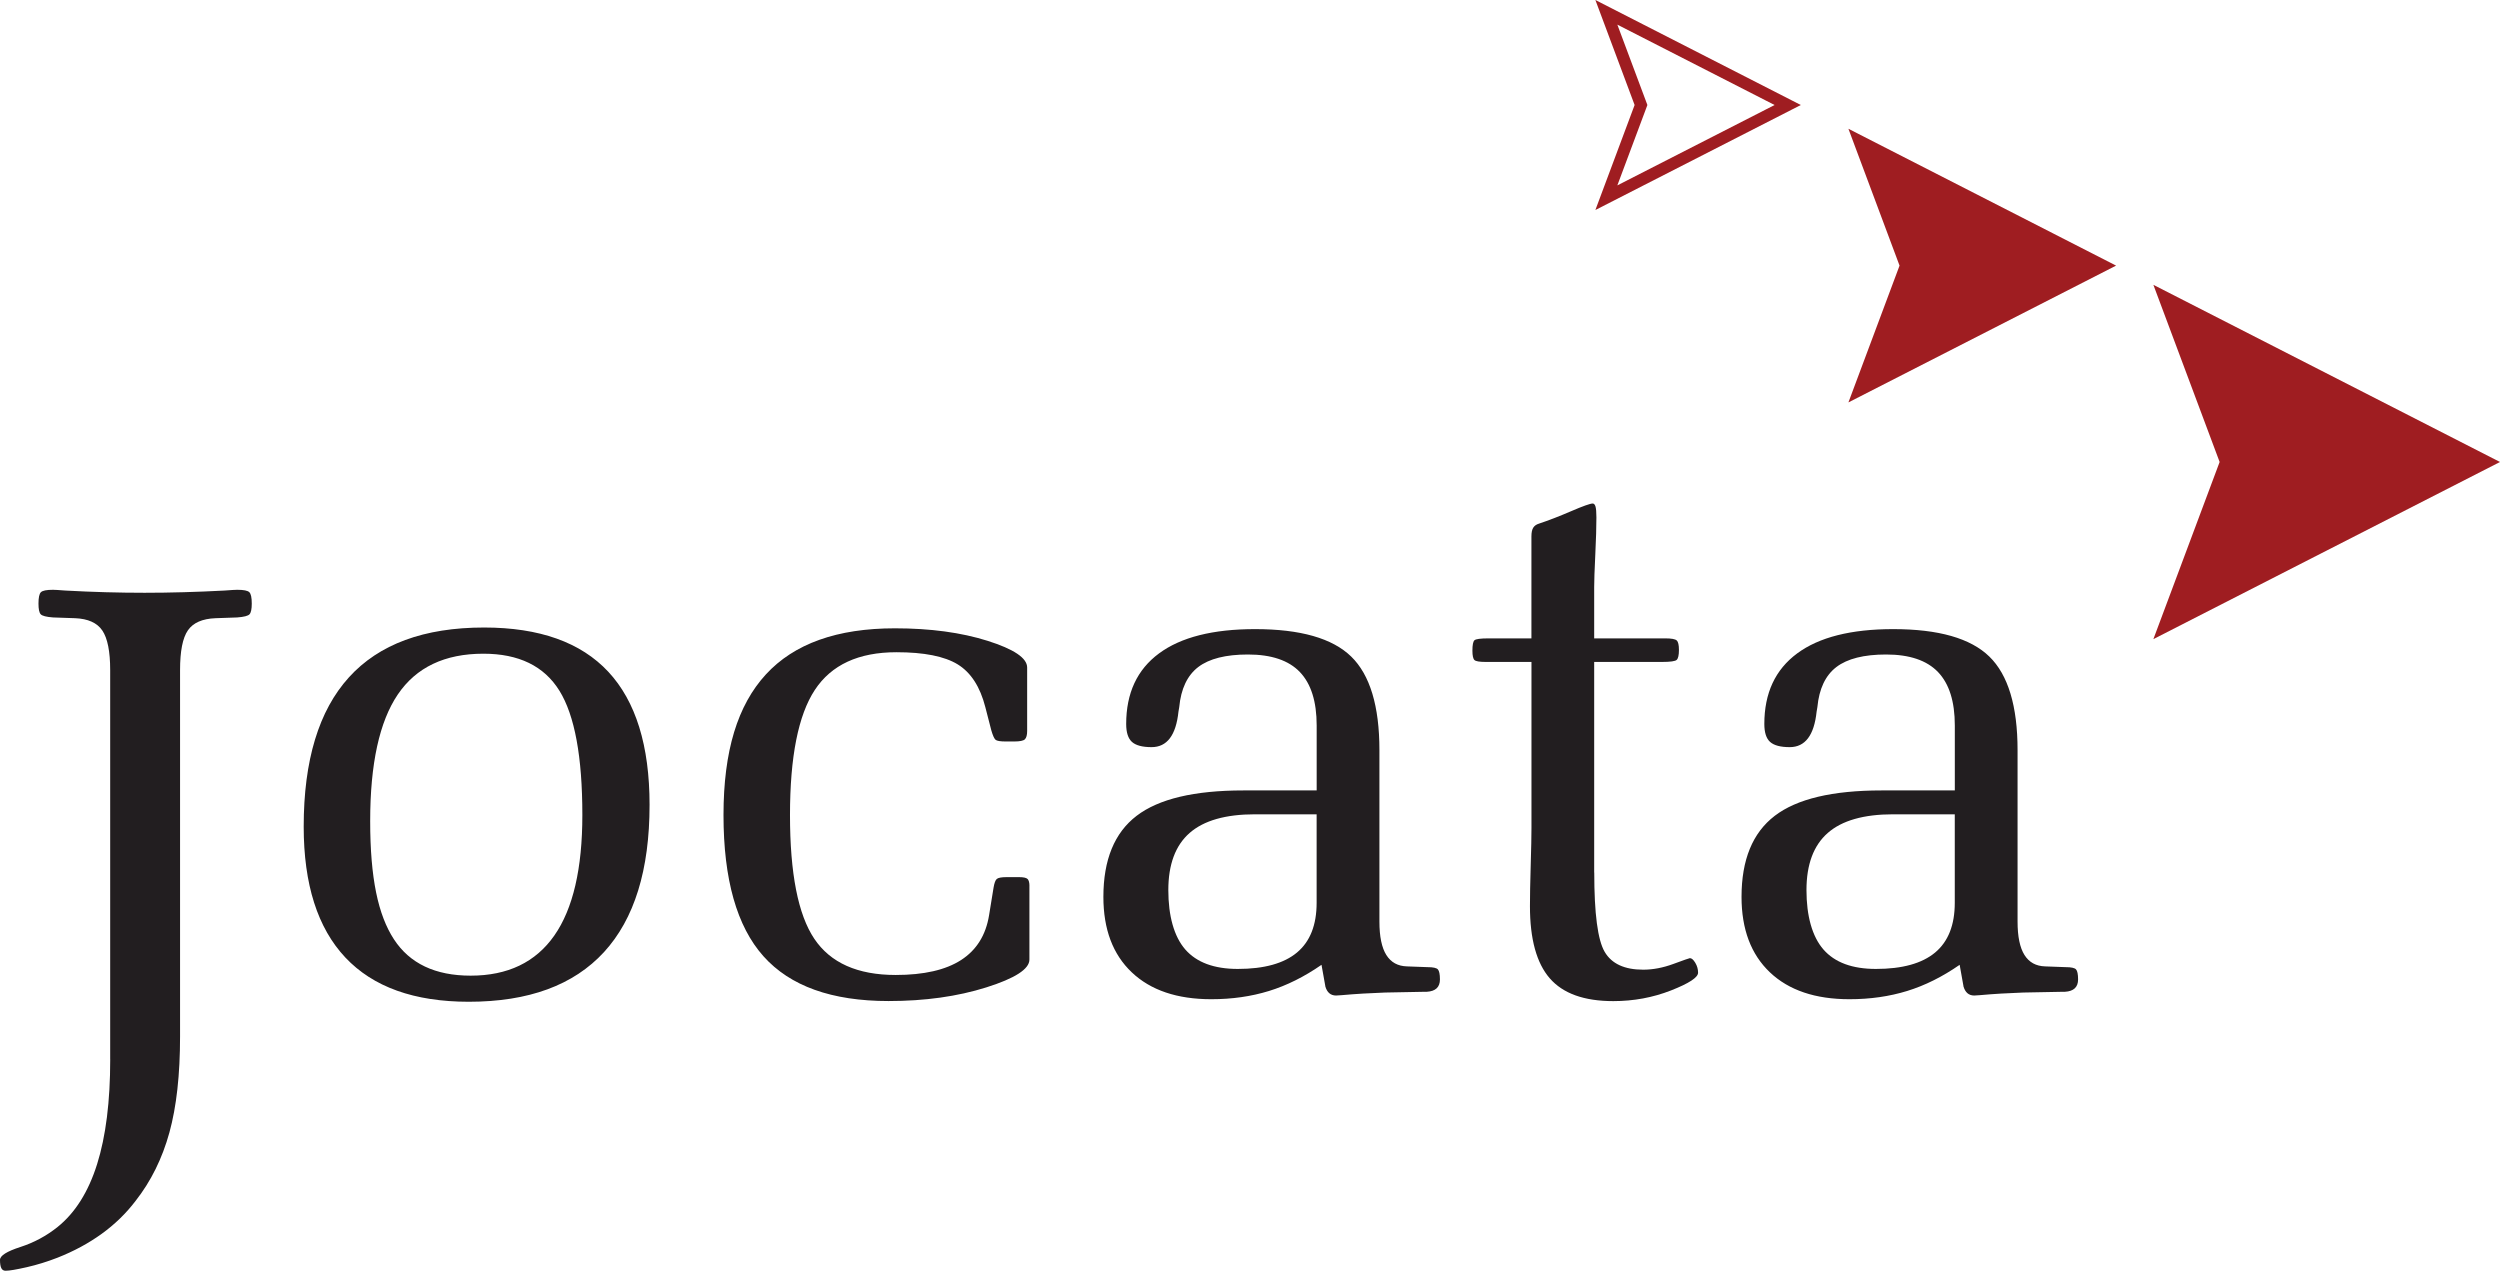
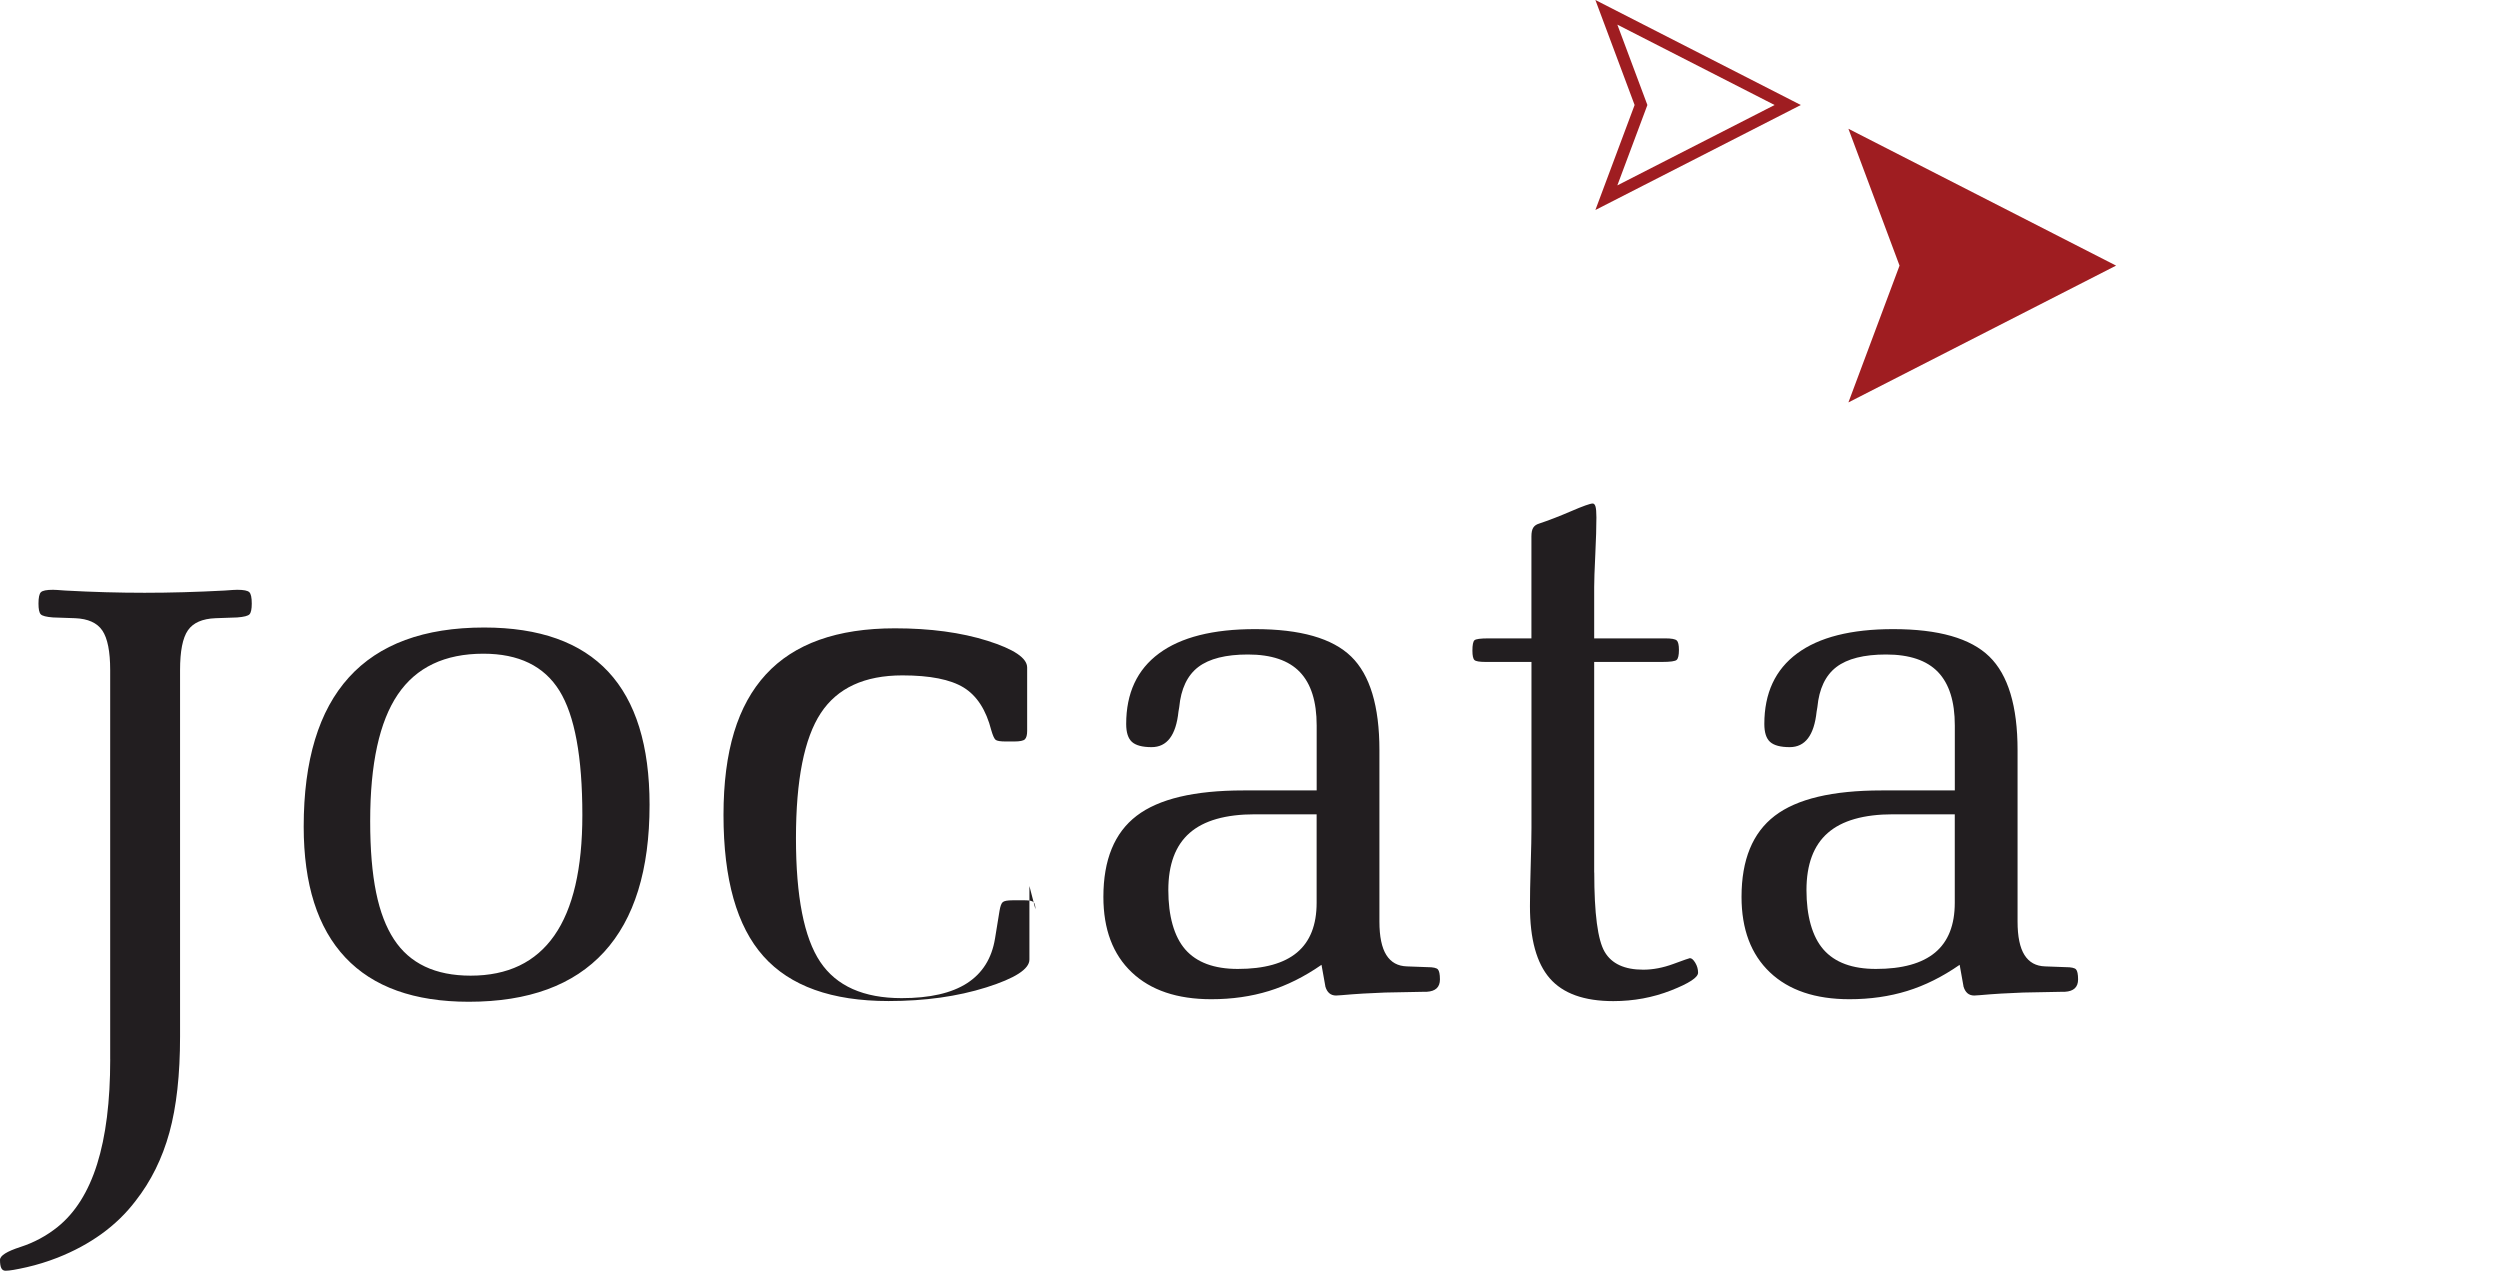
<svg xmlns="http://www.w3.org/2000/svg" id="Layer_2" viewBox="0 0 628.27 319.35">
  <defs>
    <style>.cls-1{fill:#221e20;}.cls-2{fill:#9f1d21;}</style>
  </defs>
  <g id="Layer_1-2">
    <path class="cls-1" d="m27.69,266.22v-97.81c0-4.69-.66-8.01-1.97-9.95s-3.6-2.97-6.85-3.1l-5.54-.19c-1.69-.13-2.72-.39-3.1-.8s-.56-1.3-.56-2.68c0-1.5.2-2.46.61-2.86.41-.41,1.42-.61,3.05-.61.38,0,1.41.06,3.1.19,6.88.38,13.52.56,19.9.56s13.14-.19,20.09-.56c1.69-.13,2.75-.19,3.19-.19,1.63,0,2.64.2,3.05.61.41.41.61,1.36.61,2.86,0,1.38-.19,2.27-.56,2.68s-1.41.67-3.1.8l-5.44.19c-3.32.13-5.63,1.14-6.95,3.05s-1.97,5.24-1.97,10v92.09c0,9.57-.89,17.62-2.68,24.12s-4.62,12.23-8.5,17.18c-2.38,3.13-5.21,5.88-8.5,8.26s-6.99,4.38-11.12,6.01c-2.57,1-5.15,1.8-7.74,2.39-2.6.59-4.36.89-5.3.89-.5,0-.86-.22-1.08-.66-.22-.44-.33-1.13-.33-2.07,0-1.06,1.71-2.14,5.12-3.24s6.52-2.77,9.34-5.02c4.44-3.57,7.76-8.84,9.95-15.82,2.19-6.98,3.29-15.75,3.29-26.33Z" />
    <path class="cls-1" d="m163.24,202.29c0,16.33-3.82,28.66-11.45,36.98-7.64,8.32-18.96,12.48-33.98,12.48-13.7,0-24.05-3.71-31.02-11.12-6.98-7.42-10.47-18.38-10.47-32.9,0-16.65,3.79-29.15,11.36-37.5,7.57-8.35,18.9-12.53,33.98-12.53,13.89,0,24.3,3.71,31.21,11.12,6.91,7.42,10.37,18.57,10.37,33.46Zm-44.96,42.9c9.32,0,16.33-3.36,21.03-10.09s7.04-16.82,7.04-30.27c0-14.64-1.92-25.06-5.77-31.26-3.85-6.2-10.22-9.29-19.1-9.29-9.7,0-16.87,3.41-21.5,10.23-4.63,6.82-6.95,17.43-6.95,31.82s1.99,23.61,5.96,29.71c3.97,6.1,10.4,9.15,19.29,9.15Z" />
-     <path class="cls-1" d="m258.7,222.66v18.49c0,2.38-3.61,4.71-10.84,6.99-7.23,2.28-15.41,3.43-24.55,3.43-14.27,0-24.75-3.75-31.45-11.26-6.7-7.51-10.04-19.34-10.04-35.48s3.55-27.61,10.65-35.34c7.1-7.73,17.91-11.59,32.43-11.59,8.88,0,16.65,1.05,23.28,3.14,6.63,2.1,9.95,4.33,9.95,6.71v15.96c0,1-.19,1.69-.56,2.07s-1.28.56-2.72.56h-2.07c-1.38,0-2.24-.14-2.58-.42-.34-.28-.7-1.08-1.08-2.39l-1.5-5.82c-1.31-5.13-3.63-8.71-6.95-10.75-3.32-2.03-8.45-3.05-15.39-3.05-9.51,0-16.35,3.16-20.51,9.48-4.16,6.32-6.24,16.8-6.24,31.45s2.03,25,6.1,31.07c4.07,6.07,10.89,9.11,20.46,9.11,7.07,0,12.55-1.25,16.43-3.75,3.88-2.5,6.23-6.26,7.04-11.26l1.13-6.95c.19-1.13.45-1.85.8-2.16.34-.31,1.17-.47,2.49-.47h3.1c1.13,0,1.84.16,2.16.47.31.31.47.91.47,1.78Z" />
+     <path class="cls-1" d="m258.7,222.66v18.49c0,2.38-3.61,4.71-10.84,6.99-7.23,2.28-15.41,3.43-24.55,3.43-14.27,0-24.75-3.75-31.45-11.26-6.7-7.51-10.04-19.34-10.04-35.48s3.55-27.61,10.65-35.34c7.1-7.73,17.91-11.59,32.43-11.59,8.88,0,16.65,1.05,23.28,3.14,6.63,2.1,9.95,4.33,9.95,6.71v15.96c0,1-.19,1.69-.56,2.07s-1.28.56-2.72.56h-2.07c-1.38,0-2.24-.14-2.58-.42-.34-.28-.7-1.08-1.08-2.39c-1.31-5.13-3.63-8.71-6.95-10.75-3.32-2.03-8.45-3.05-15.39-3.05-9.51,0-16.35,3.16-20.51,9.48-4.16,6.32-6.24,16.8-6.24,31.45s2.03,25,6.1,31.07c4.07,6.07,10.89,9.11,20.46,9.11,7.07,0,12.55-1.25,16.43-3.75,3.88-2.5,6.23-6.26,7.04-11.26l1.13-6.95c.19-1.13.45-1.85.8-2.16.34-.31,1.17-.47,2.49-.47h3.1c1.13,0,1.84.16,2.16.47.31.31.47.91.47,1.78Z" />
    <path class="cls-1" d="m332.1,242.47c-4.32,3-8.72,5.19-13.19,6.57-4.47,1.38-9.31,2.07-14.5,2.07-8.57,0-15.24-2.25-19.99-6.76-4.76-4.51-7.13-10.83-7.13-18.96,0-9.32,2.78-16.11,8.35-20.37,5.57-4.26,14.52-6.38,26.85-6.38h18.4v-16.33c0-6.01-1.41-10.48-4.22-13.42s-7.17-4.41-13.05-4.41c-5.57,0-9.73,1.05-12.48,3.14-2.75,2.1-4.35,5.46-4.79,10.09-.06.31-.13.69-.19,1.13-.63,5.95-2.88,8.92-6.76,8.92-2.32,0-3.96-.44-4.93-1.31-.97-.88-1.45-2.38-1.45-4.51,0-7.76,2.75-13.67,8.26-17.74,5.51-4.07,13.55-6.1,24.12-6.1,11.39,0,19.45,2.3,24.17,6.9,4.72,4.6,7.09,12.44,7.09,23.51v43.09c0,3.75.58,6.56,1.74,8.4,1.16,1.85,2.89,2.8,5.21,2.86l5.16.19c1.38,0,2.24.19,2.58.56.34.38.52,1.22.52,2.53,0,1.94-1.1,2.97-3.29,3.1h-.56l-9.95.19c-3.69.13-7.32.34-10.89.66-.81.06-1.28.09-1.41.09-1.38,0-2.29-.78-2.72-2.35v-.09l-.94-5.26Zm-1.22-15.58v-22.25h-15.49c-7.38,0-12.86,1.56-16.43,4.69s-5.35,7.92-5.35,14.36,1.42,11.67,4.27,14.93c2.85,3.25,7.24,4.88,13.19,4.88,6.63,0,11.59-1.38,14.88-4.13s4.93-6.92,4.93-12.48Z" />
    <path class="cls-1" d="m400.65,219.28c0,10.33.87,16.97,2.63,19.95s4.98,4.46,9.67,4.46c2.44,0,4.98-.48,7.6-1.45s4.01-1.45,4.13-1.45c.44,0,.89.39,1.36,1.17s.7,1.61.7,2.49c0,1.19-2.27,2.68-6.81,4.46s-9.37,2.68-14.5,2.68c-7.32,0-12.64-1.91-15.96-5.73-3.32-3.82-4.98-9.86-4.98-18.12,0-2.5.06-5.93.19-10.28.13-4.35.19-7.46.19-9.34v-41.77h-11.55c-1.5,0-2.43-.16-2.77-.47-.34-.31-.52-1.1-.52-2.35,0-1.44.17-2.32.52-2.63.34-.31,1.52-.47,3.52-.47h10.79v-25.63c0-1,.16-1.74.47-2.21.31-.47.78-.8,1.41-.99,2.44-.81,5.15-1.86,8.12-3.14,2.97-1.28,4.77-1.92,5.4-1.92.31,0,.55.25.7.75s.23,1.41.23,2.72c0,2.38-.09,5.51-.28,9.39s-.28,6.6-.28,8.17v12.86h17.83c1.56,0,2.53.17,2.91.52s.56,1.14.56,2.39c0,1.31-.19,2.14-.56,2.49s-1.6.52-3.66.52h-17.08v52.94Z" />
    <path class="cls-1" d="m492.47,242.47c-4.32,3-8.71,5.19-13.19,6.57-4.47,1.38-9.31,2.07-14.5,2.07-8.57,0-15.24-2.25-19.99-6.76s-7.13-10.83-7.13-18.96c0-9.32,2.78-16.11,8.35-20.37,5.57-4.26,14.52-6.38,26.85-6.38h18.4v-16.33c0-6.01-1.41-10.48-4.22-13.42-2.82-2.94-7.17-4.41-13.05-4.41-5.57,0-9.73,1.05-12.48,3.14s-4.35,5.46-4.79,10.09c-.06.31-.13.69-.19,1.13-.63,5.95-2.88,8.92-6.76,8.92-2.32,0-3.96-.44-4.93-1.31s-1.45-2.38-1.45-4.51c0-7.76,2.75-13.67,8.26-17.74,5.51-4.07,13.55-6.1,24.12-6.1,11.39,0,19.45,2.3,24.17,6.9,4.72,4.6,7.09,12.44,7.09,23.51v43.09c0,3.75.58,6.56,1.74,8.4s2.89,2.8,5.21,2.86l5.16.19c1.38,0,2.24.19,2.58.56s.52,1.22.52,2.53c0,1.94-1.1,2.97-3.29,3.1h-.56l-9.95.19c-3.69.13-7.32.34-10.89.66-.81.06-1.28.09-1.41.09-1.38,0-2.28-.78-2.72-2.35v-.09l-.94-5.26Zm-1.22-15.58v-22.25h-15.49c-7.38,0-12.86,1.56-16.43,4.69s-5.35,7.92-5.35,14.36,1.42,11.67,4.27,14.93,7.24,4.88,13.19,4.88c6.63,0,11.59-1.38,14.88-4.13,3.29-2.75,4.93-6.92,4.93-12.48Z" />
    <polygon class="cls-2" points="464.52 101.13 477.37 66.75 464.52 32.36 531.79 66.75 464.52 101.13" />
    <path class="cls-2" d="m406.45,6.19l39.52,20.2-39.52,20.2,7.16-19.15.39-1.05-.39-1.05-7.16-19.15m-5.52-6.19l9.86,26.39-9.86,26.39,51.63-26.39L400.93,0h0Z" />
-     <polygon class="cls-2" points="541.16 160.62 557.81 116.1 541.16 71.58 628.27 116.1 541.16 160.62" />
  </g>
</svg>